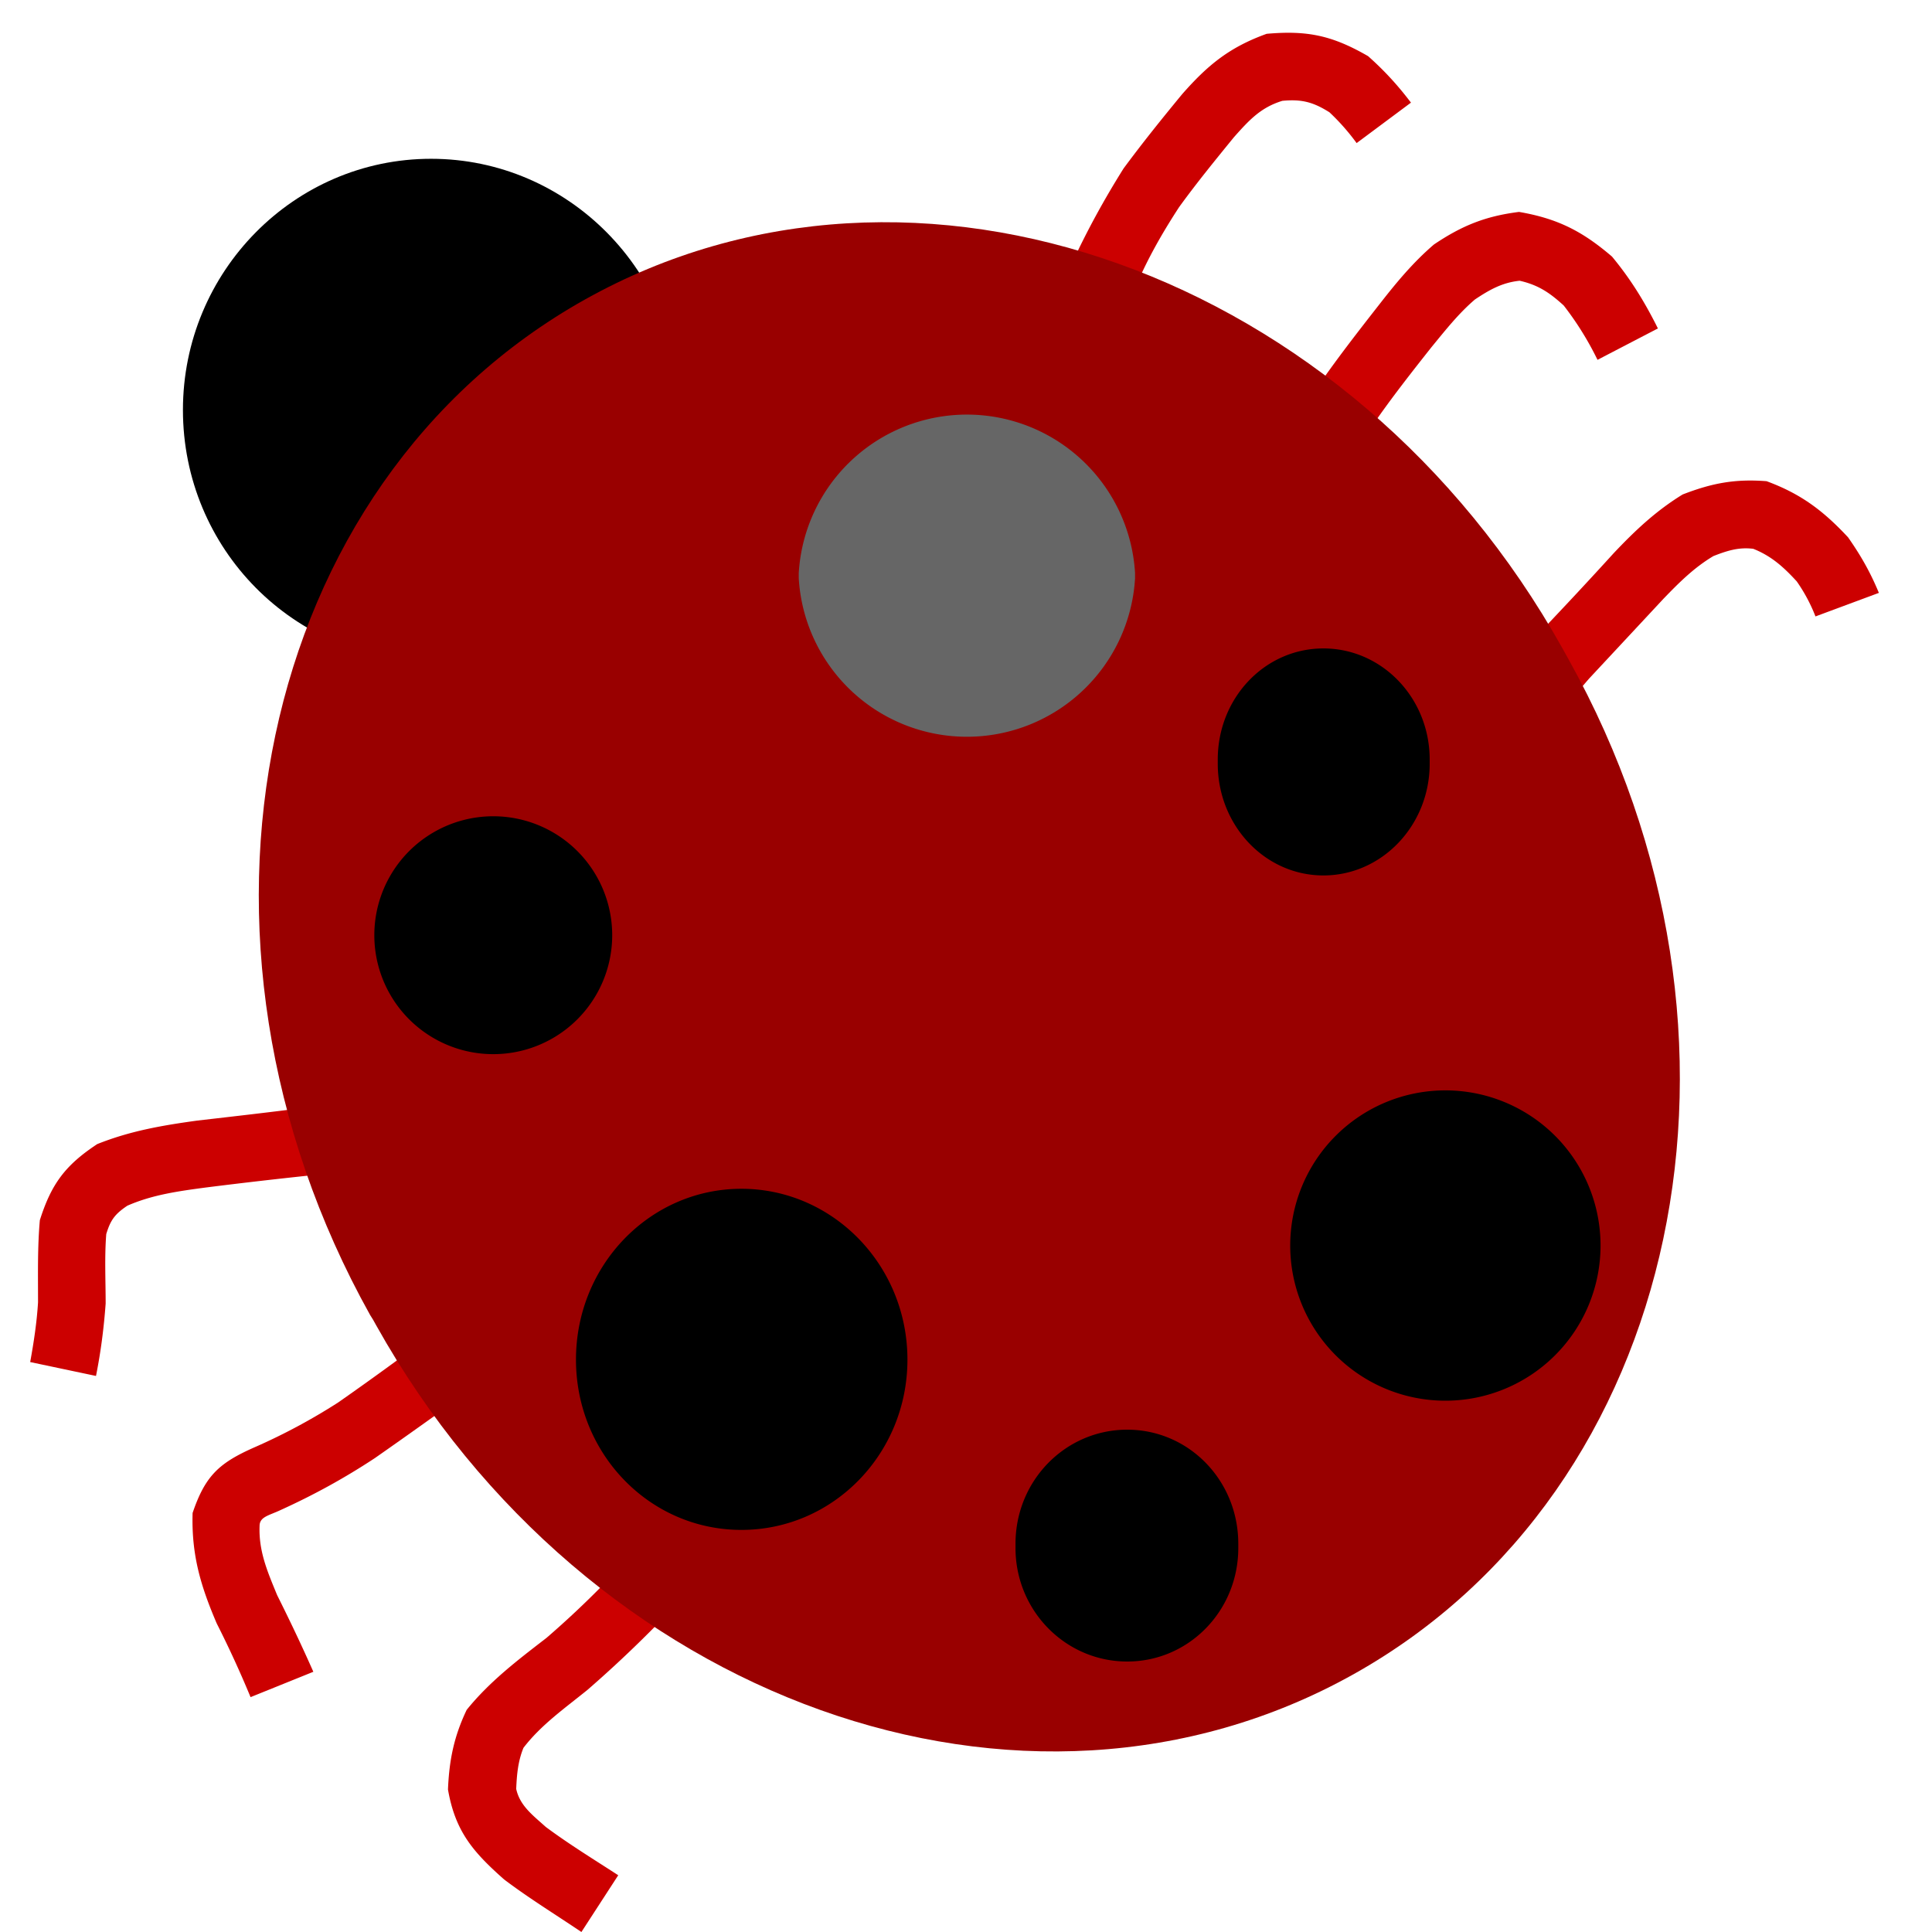
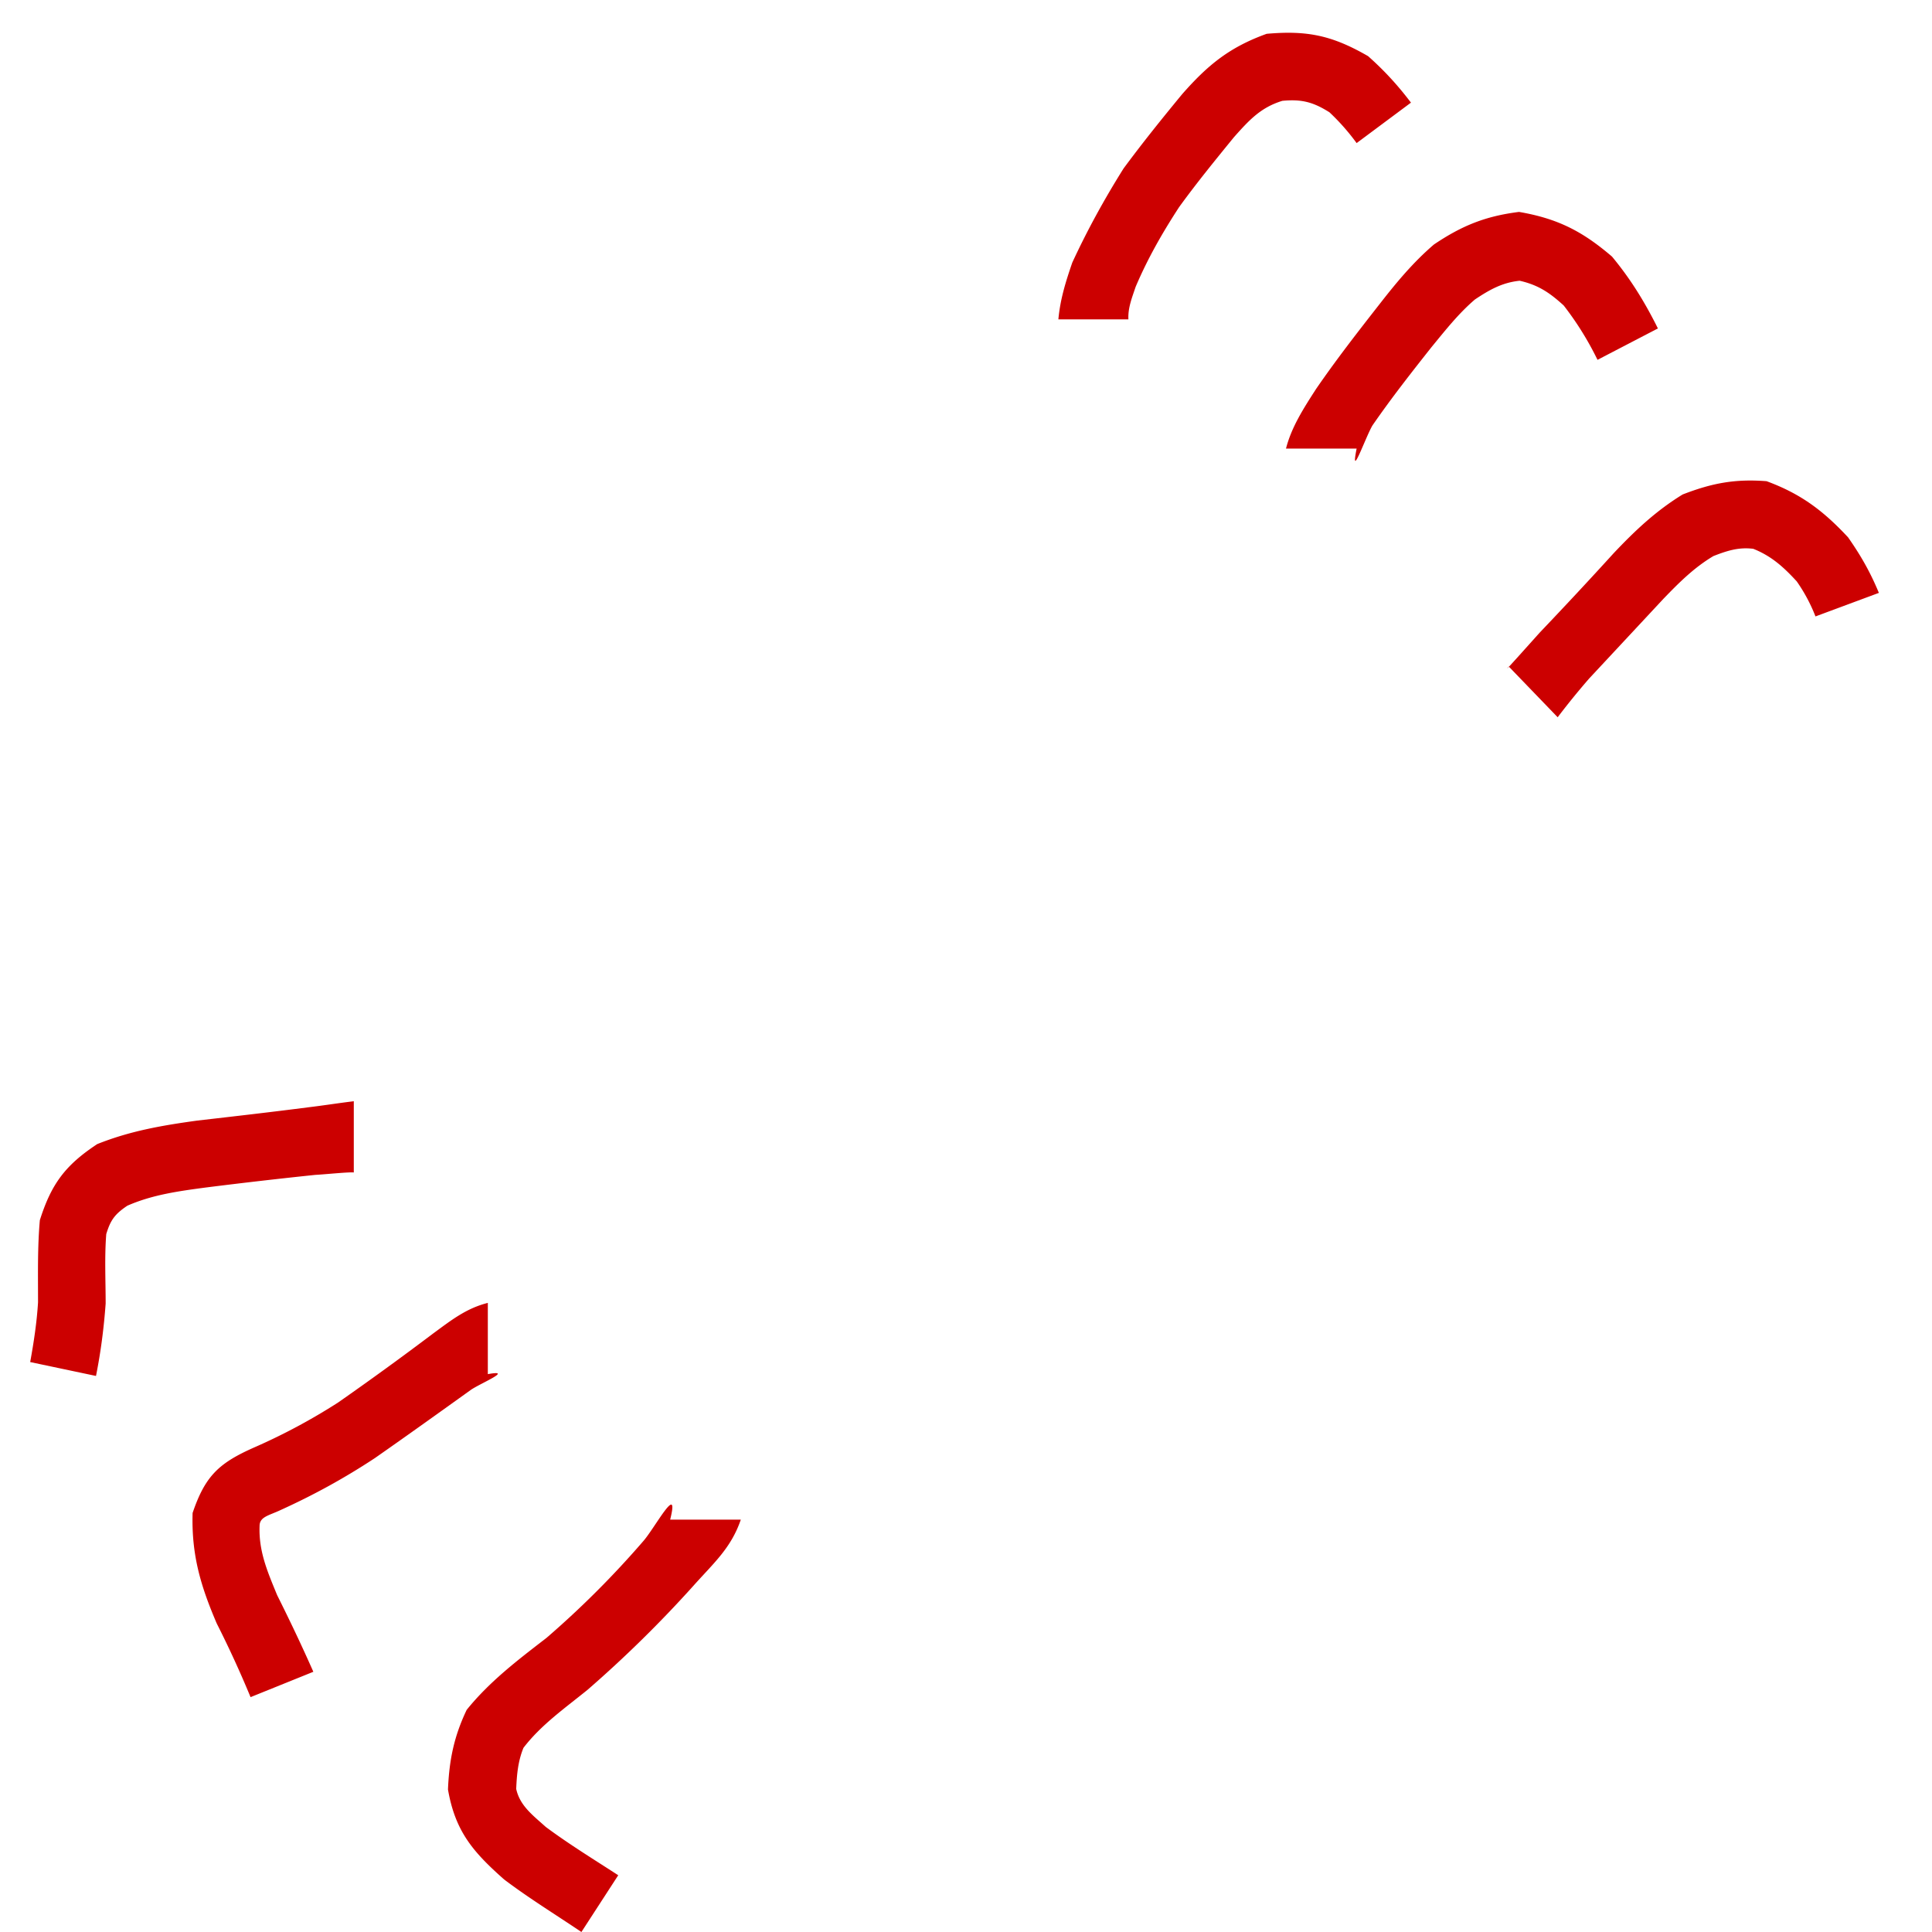
<svg xmlns="http://www.w3.org/2000/svg" id="bg_image_8" width="500" height="500" version="1.1" class="bgs" preserveAspectRatio="xMidYMin slice">
  <defs id="SvgjsDefs3046" />
-   <rect id="rect_image_8" width="100%" height="100%" fill="none" />
  <svg id="variation_8" preserveAspectRatio="xMidYMin meet" viewBox="0 0 31 32" data-uid="8" data-keyword="variation_8" data-complex="true" style="overflow: visible;">
    <path id="8_l_1" d="M17.03 5.29C17.06 4.96 17.15 4.67 17.26 4.35C17.51 3.81 17.79 3.3 18.11 2.79C18.42 2.37 18.75 1.96 19.08 1.56C19.51 1.07 19.87 0.78 20.48 0.56C21.16 0.5 21.57 0.59 22.16 0.93C22.43 1.17 22.65 1.41 22.87 1.7L21.97 2.37A3.62 3.62 0 0 0 21.52 1.86C21.25 1.69 21.06 1.64 20.74 1.67C20.38 1.78 20.19 1.99 19.94 2.27C19.63 2.65 19.32 3.03 19.03 3.43C18.75 3.86 18.51 4.28 18.31 4.75C18.25 4.93 18.18 5.1 18.19 5.29ZM20.8 7.43C20.89 7.08 21.08 6.78 21.3 6.44C21.63 5.96 21.98 5.51 22.34 5.05C22.62 4.69 22.9 4.35 23.25 4.05C23.71 3.74 24.1 3.58 24.66 3.51C25.3 3.62 25.71 3.83 26.2 4.25C26.49 4.6 26.71 4.95 26.92 5.36L26.96 5.44L25.96 5.96L25.92 5.88A5.12 5.12 0 0 0 25.4 5.06C25.17 4.85 24.98 4.72 24.67 4.65C24.38 4.68 24.17 4.8 23.93 4.96C23.66 5.19 23.44 5.47 23.21 5.75C22.87 6.18 22.54 6.6 22.23 7.05C22.11 7.26 21.86 7.98 21.97 7.43ZM24.49 11.04C24.34 11.22 24.91 10.58 25.01 10.47C25.42 10.04 25.83 9.6 26.23 9.16C26.59 8.78 26.93 8.46 27.37 8.19C27.86 8 28.24 7.93 28.76 7.97C29.33 8.18 29.7 8.46 30.11 8.9C30.32 9.2 30.48 9.48 30.62 9.82L29.57 10.21A2.74 2.74 0 0 0 29.26 9.63C29.04 9.39 28.84 9.21 28.54 9.09C28.3 9.06 28.11 9.12 27.88 9.21C27.56 9.4 27.31 9.65 27.05 9.92C26.64 10.36 26.23 10.8 25.82 11.24A12.43 12.43 0 0 0 25.3 11.88ZM5.36 19.42C5.28 19.41 4.9 19.45 4.72 19.46A85.77 85.77 0 0 0 2.9 19.67C2.45 19.73 2.02 19.79 1.61 19.97C1.4 20.11 1.33 20.21 1.26 20.44C1.23 20.82 1.25 21.21 1.25 21.59C1.22 22 1.17 22.39 1.09 22.79L0 22.56C0.06 22.23 0.11 21.9 0.13 21.57C0.13 21.11 0.12 20.66 0.16 20.21C0.35 19.61 0.58 19.3 1.11 18.95C1.66 18.73 2.19 18.64 2.77 18.56C3.38 18.49 3.99 18.42 4.61 18.34C4.86 18.31 5.11 18.27 5.36 18.24ZM7.58 22.76C8.02 22.68 7.46 22.91 7.3 23.02C6.77 23.4 6.24 23.78 5.71 24.15C5.21 24.48 4.7 24.76 4.15 25.01C3.96 25.1 3.81 25.12 3.8 25.26C3.78 25.69 3.93 26.03 4.09 26.42C4.3 26.84 4.5 27.26 4.69 27.69L3.65 28.11A17.6 17.6 0 0 0 3.09 26.89C2.82 26.26 2.67 25.75 2.69 25.06C2.9 24.44 3.13 24.23 3.72 23.97A9.98 9.98 0 0 0 5.1 23.23A52.97 52.97 0 0 0 6.67 22.09C6.97 21.87 7.22 21.67 7.58 21.58ZM11.77 25.17C11.61 25.64 11.32 25.89 10.99 26.26A19.9 19.9 0 0 1 9.23 27.99C8.86 28.29 8.46 28.57 8.17 28.95C8.08 29.17 8.06 29.39 8.05 29.63C8.11 29.91 8.33 30.07 8.54 30.26C8.93 30.55 9.34 30.8 9.74 31.06L9.13 32C8.7 31.71 8.26 31.44 7.85 31.13C7.33 30.67 7.04 30.33 6.92 29.64C6.94 29.15 7.02 28.76 7.23 28.32C7.61 27.85 8.07 27.5 8.55 27.13A15.42 15.42 0 0 0 10.16 25.52C10.35 25.3 10.76 24.53 10.6 25.17Z " fill="#cc0000" class="000000" />
-     <path id="8_l_2" d="M10.76 6.79C10.76 9.09 8.91 10.95 6.64 10.95S2.53 9.09 2.53 6.79C2.53 4.5 4.37 2.63 6.64 2.63S10.76 4.5 10.76 6.79Z " data-color-original="#000500" fill="#000000" class="000500" />
-     <path id="8_l_3" d="M25.43 10.83L25.48 10.92C28.96 17.16 27.37 24.68 21.92 27.73S9.22 28.19 5.73 21.95L5.68 21.86L5.63 21.78C2.15 15.54 3.74 8.01 9.19 4.96S21.89 4.5 25.38 10.74L25.43 10.83Z " data-color-original="#ffffff" fill="#990000" class="ffffff" />
-     <path id="8_l_4" d="M18.3 9.53V9.58A2.79 2.79 0 0 1 12.73 9.58V9.49A2.79 2.79 0 0 1 18.3 9.49V9.54Z " data-color-original="#000001" fill="#666666" class="000001" />
-     <path id="8_l_5" d="M23.18 12.62V12.65C23.18 13.67 22.39 14.5 21.42 14.5S19.67 13.67 19.67 12.65V12.58C19.67 11.56 20.45 10.74 21.42 10.74S23.18 11.56 23.18 12.58V12.62ZM26.01 20.63A2.57 2.57 0 1 1 20.87 20.63A2.57 2.57 0 0 1 26.01 20.63ZM20.01 25.6V25.64C20.01 26.68 19.19 27.52 18.17 27.52S16.32 26.68 16.32 25.64V25.57C16.32 24.52 17.15 23.68 18.17 23.68S20.01 24.52 20.01 25.57V25.6ZM14.53 22.52C14.53 24.08 13.3 25.34 11.78 25.34S9.04 24.08 9.04 22.52C9.04 20.95 10.27 19.69 11.78 19.69S14.53 20.95 14.53 22.52ZM9.64 15.49A1.97 1.97 0 1 1 5.7 15.49A1.97 1.97 0 0 1 9.64 15.49Z " data-color-original="#000101" fill="#000000" class="000101" />
  </svg>
</svg>